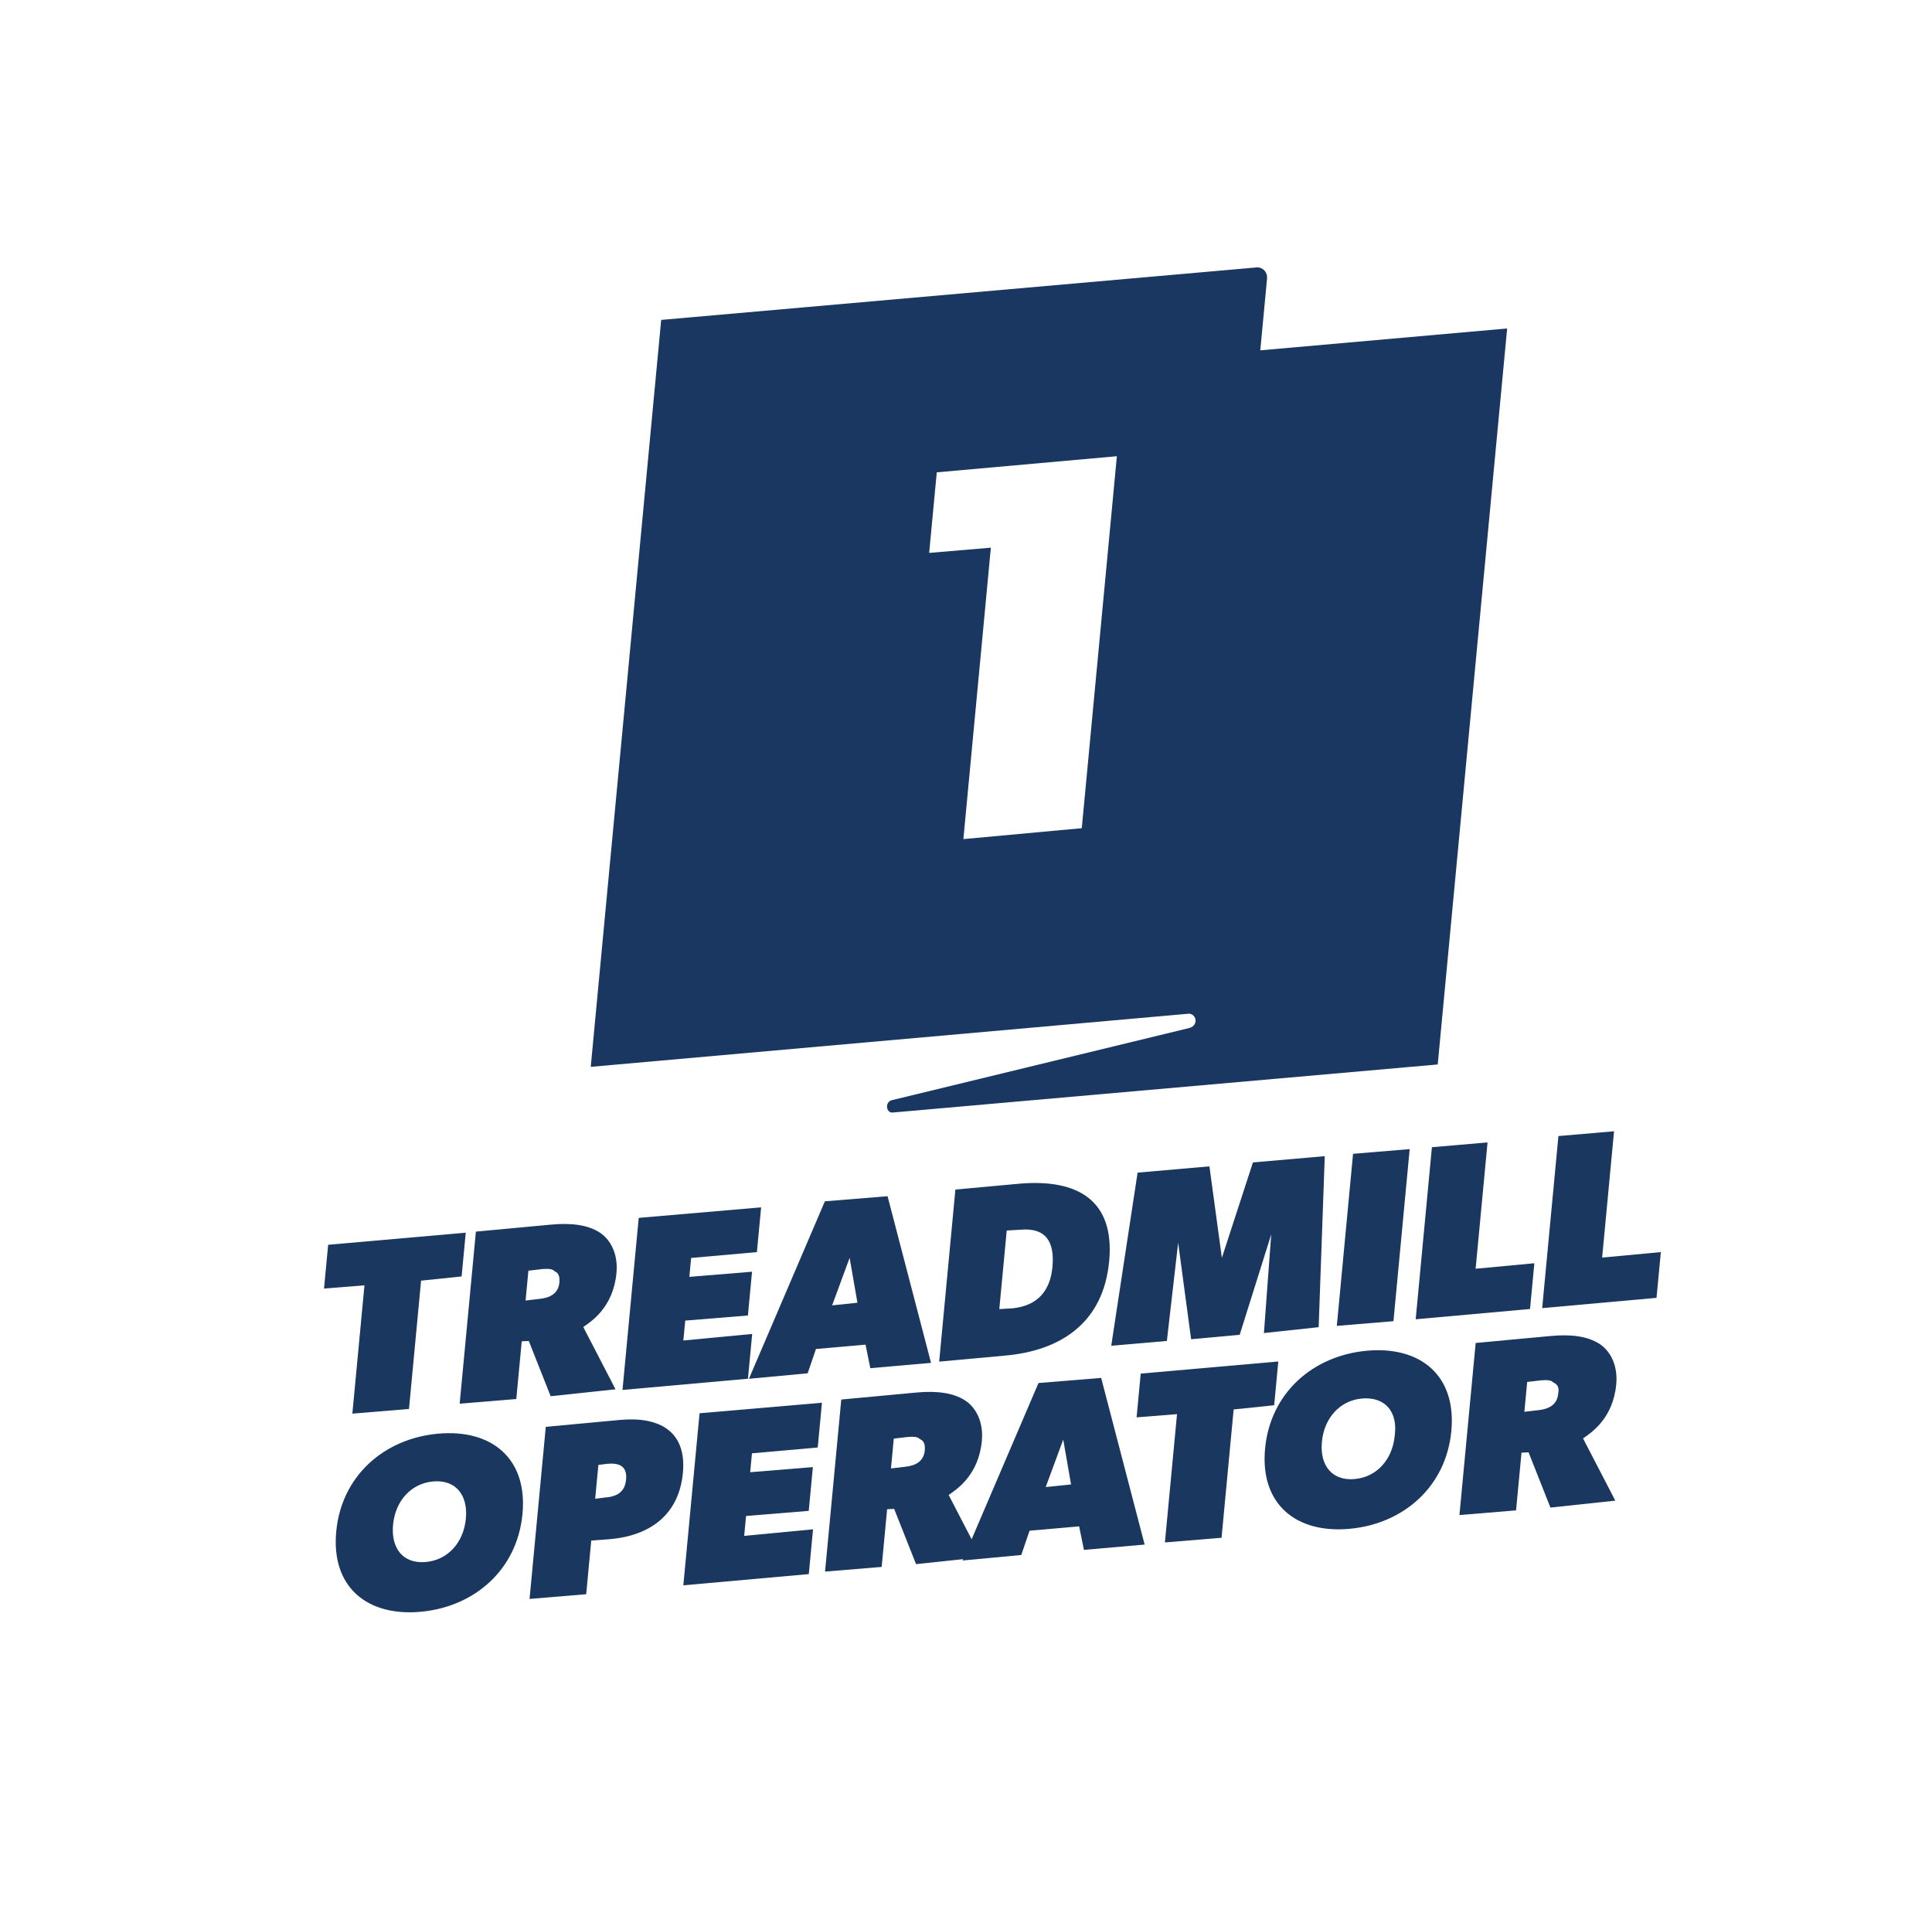
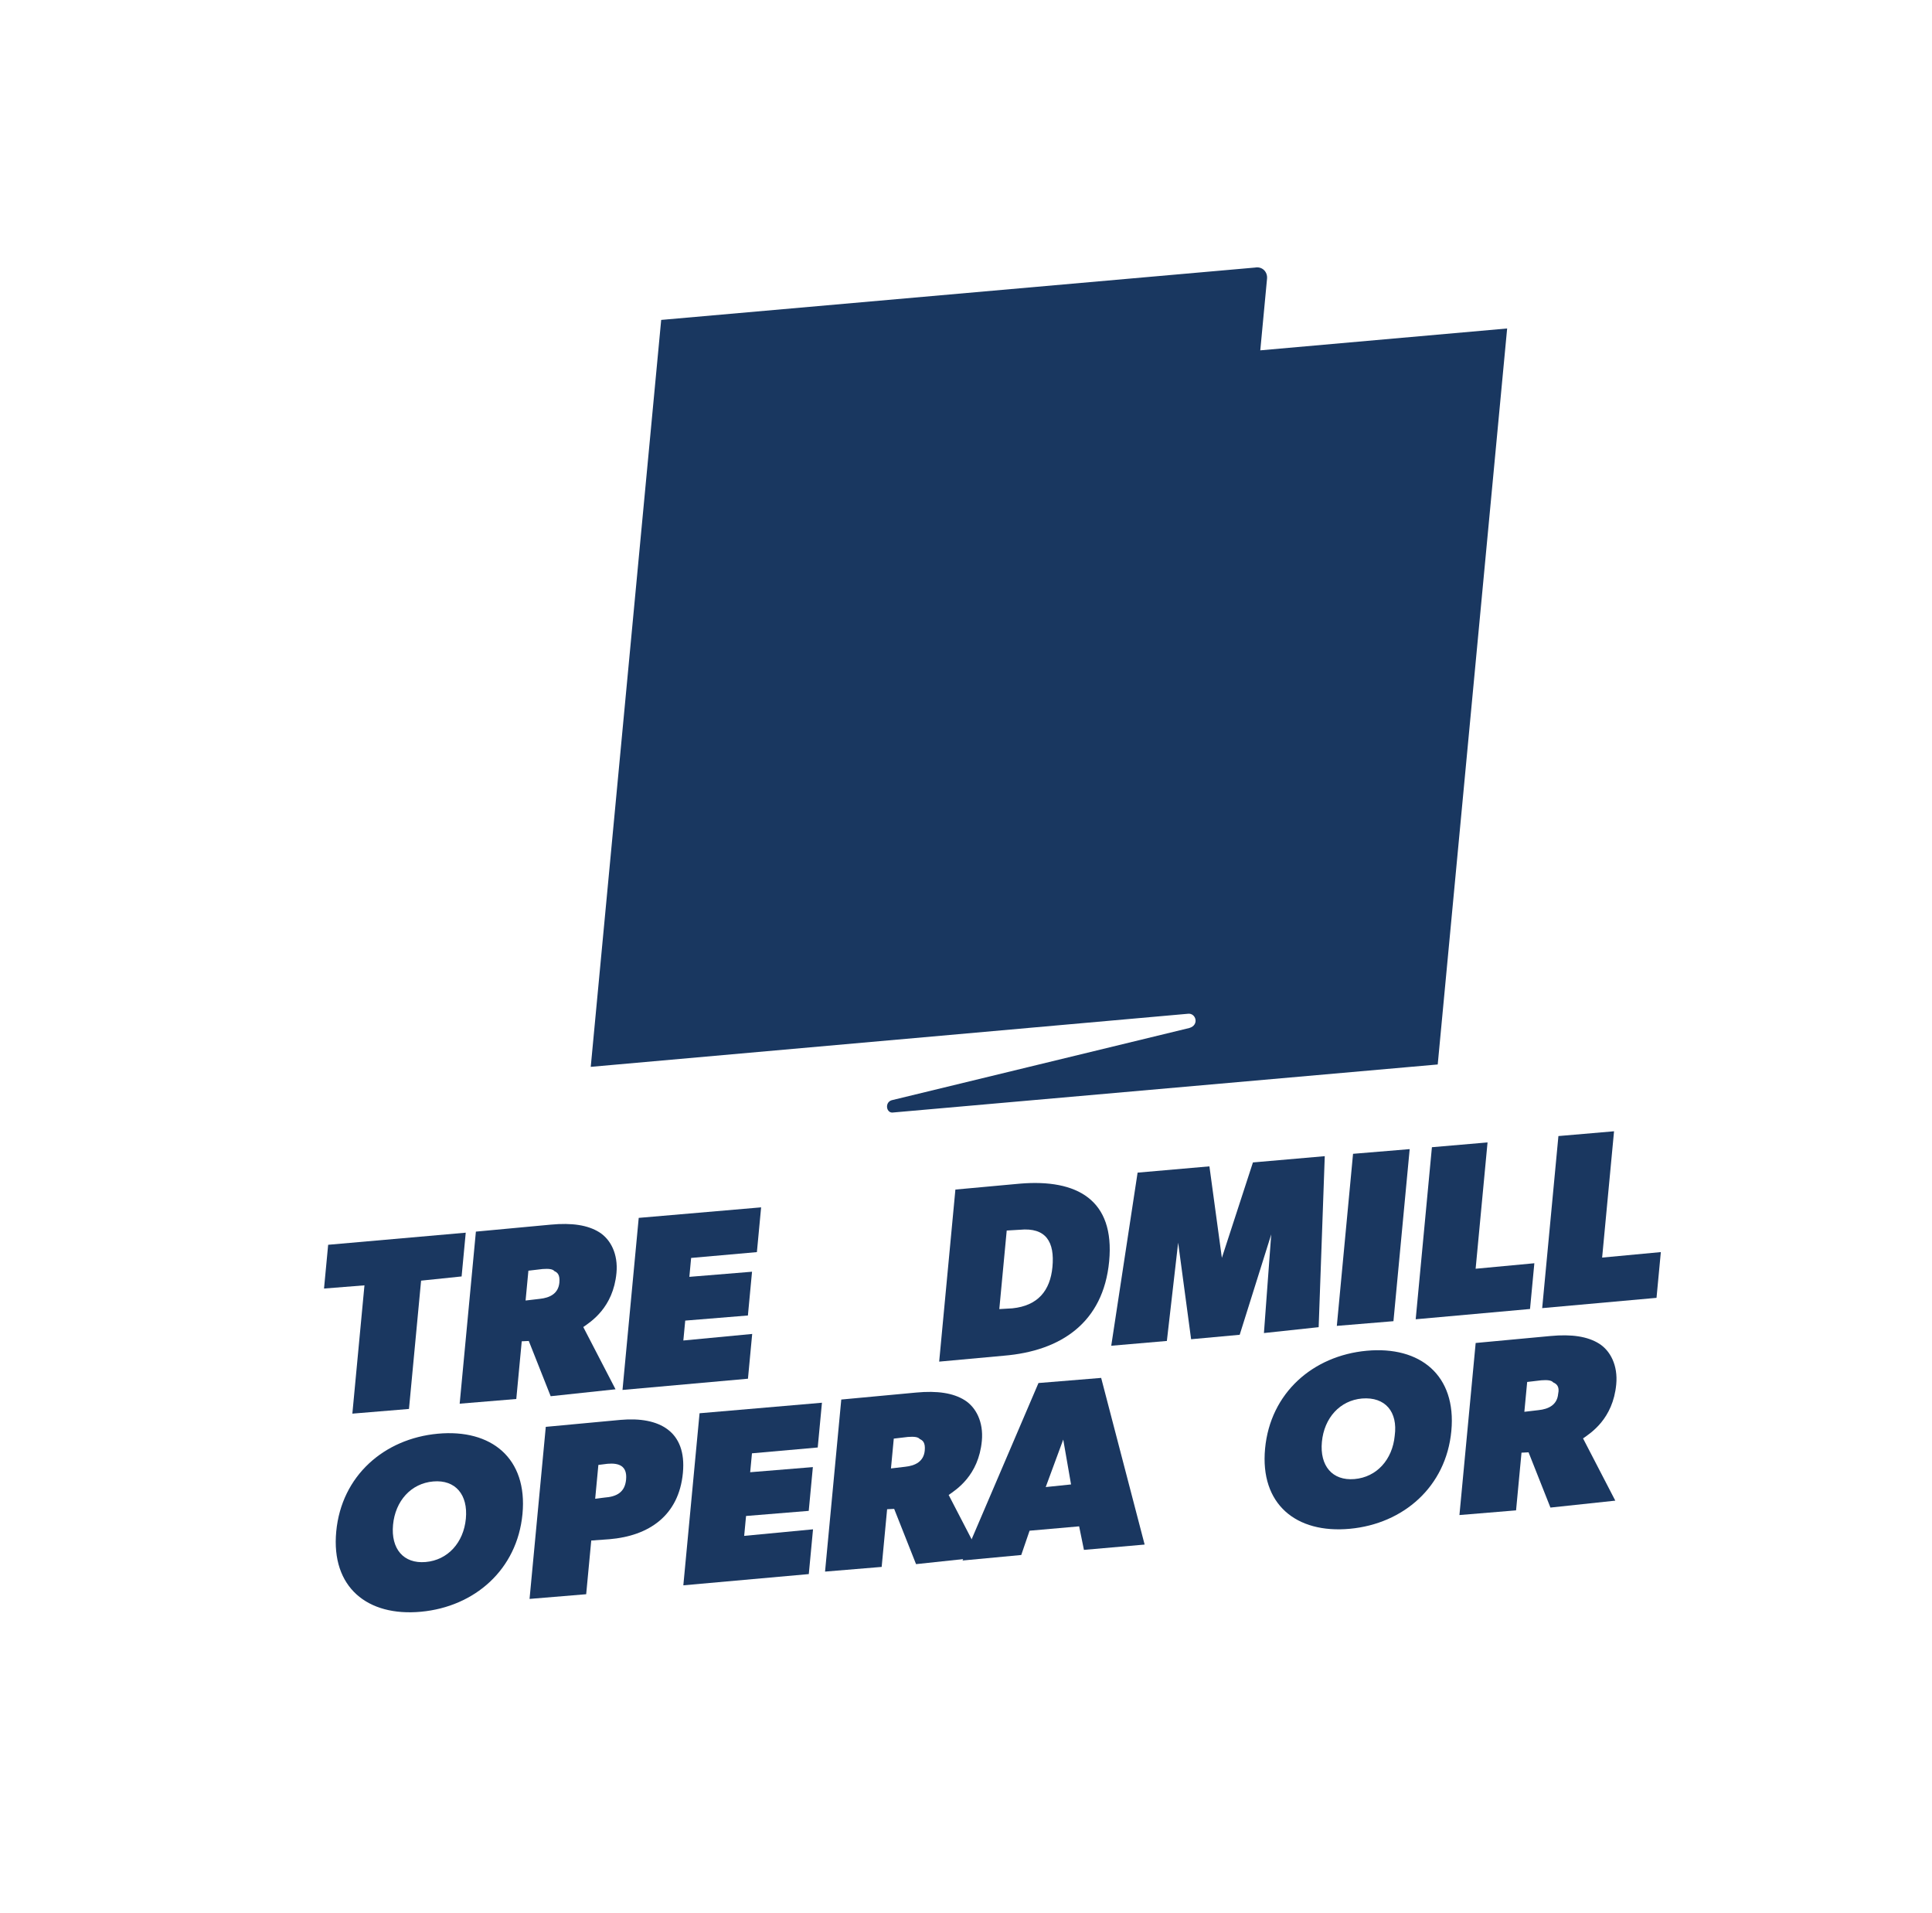
<svg xmlns="http://www.w3.org/2000/svg" width="199" height="197" viewBox="0 0 199 197" fill="none">
  <g filter="url(#filter0_d_267_38256)">
-     <path d="M156.562 106.051L163.306 34.556L164.301 24.006L153.67 24.967L138.352 26.312L139.048 18.937C139.106 18.323 138.632 17.865 138.008 17.909L66.525 24.187L59.229 24.843L58.534 32.217L51.278 109.141L50.669 115.594L22.735 118.126L16.977 179.173L175.187 164.954L180.946 103.907L156.562 106.051Z" fill="white" />
    <path d="M42.622 131.887L41.375 145.1L35.543 145.583L36.789 132.37L32.624 132.7L33.05 128.194L47.221 126.947L46.796 131.454L42.622 131.887Z" fill="#1A3760" />
    <path d="M55.969 143.789L53.715 138.099L52.989 138.134L52.428 144.075L46.596 144.558L48.267 126.838L55.982 126.119C58.172 125.912 59.801 126.169 60.972 126.9C62.143 127.63 62.93 129.151 62.746 131.097C62.408 134.682 60.103 136.118 59.328 136.665L62.65 143.076L55.969 143.789ZM56.357 130.908C56.172 130.684 55.762 130.645 55.138 130.69L53.675 130.862L53.385 133.934L54.848 133.762C55.892 133.654 56.759 133.219 56.865 132.093C56.943 131.273 56.655 131.039 56.357 130.908Z" fill="#1A3760" />
    <path d="M63.368 143.143L65.039 125.423L77.646 124.339L77.211 128.948L70.437 129.549L70.254 131.496L76.71 130.968L76.285 135.475L69.829 136.002L69.635 138.051L76.726 137.376L76.291 141.986L63.368 143.143Z" fill="#1A3760" />
-     <path d="M88.895 140.901L88.4 138.477L83.295 138.926L82.439 141.429L76.391 141.995L84.212 123.718L90.669 123.191L95.147 140.354L88.895 140.901ZM86.763 129.539L84.959 134.433L87.567 134.162L86.763 129.539Z" fill="#1A3760" />
    <path d="M102.657 139.616L95.986 140.227L97.657 122.507L104.328 121.896C110.161 121.413 114.094 123.541 113.495 129.891C112.896 136.242 108.49 139.133 102.657 139.616ZM104.294 126.646L102.943 126.726L102.18 134.817L103.53 134.738C106.139 134.468 107.421 132.935 107.653 130.477C107.894 127.916 107.005 126.385 104.294 126.646Z" fill="#1A3760" />
    <path d="M129.437 137.284L130.188 127.125L126.94 137.462L121.936 137.92L120.601 127.977L119.439 138.098L113.709 138.591L116.424 120.763L123.822 120.117L125.104 129.539L128.304 119.713L135.702 119.068L135.074 136.679L129.437 137.284Z" fill="#1A3760" />
    <path d="M136.945 136.545L138.616 118.825L144.449 118.342L142.777 136.062L136.945 136.545Z" fill="#1A3760" />
    <path d="M145.068 135.865L146.739 118.145L152.469 117.652L151.242 130.661L157.29 130.095L156.845 134.806L145.068 135.865Z" fill="#1A3760" />
    <path d="M158.097 134.717L159.769 116.997L165.499 116.504L164.272 129.512L170.319 128.946L169.874 133.658L158.097 134.717Z" fill="#1A3760" />
    <path d="M129.061 36.08L129.756 28.705C129.824 27.988 129.258 27.418 128.521 27.555L67.353 32.946L60.097 109.869L121.582 104.405C122.421 104.277 122.817 105.555 121.754 105.868L91.084 113.309C90.338 113.548 90.539 114.704 91.275 114.567L147.338 109.624L154.488 33.828L129.061 36.08Z" fill="#193760" />
    <path d="M42.609 165.985C37.084 166.498 33.34 163.458 33.882 157.722C34.422 151.986 38.813 148.163 44.339 147.651C49.864 147.139 53.607 150.179 53.066 155.915C52.525 161.65 48.135 165.473 42.609 165.985ZM43.875 152.567C41.583 152.765 39.965 154.575 39.733 157.034C39.502 159.492 40.8 161.061 43.092 160.864C45.384 160.667 47.002 158.856 47.234 156.398C47.466 153.939 46.167 152.37 43.875 152.567Z" fill="#1A3760" />
    <path d="M62.021 158.516L60.149 158.65L59.627 164.181L53.794 164.664L55.466 146.944L63.181 146.225C67.141 145.875 69.995 147.384 69.589 151.686C69.174 156.091 66.084 158.176 62.021 158.516ZM61.824 150.747L60.883 150.865L60.554 154.348L61.496 154.23C62.744 154.141 63.612 153.706 63.737 152.374C63.873 150.94 62.97 150.649 61.824 150.747Z" fill="#1A3760" />
    <path d="M69.634 163.264L71.305 145.544L83.911 144.46L83.477 149.069L76.703 149.67L76.519 151.617L82.976 151.089L82.551 155.596L76.094 156.123L75.901 158.172L82.992 157.497L82.557 162.107L69.634 163.264Z" fill="#1A3760" />
    <path d="M93.604 161.082L91.35 155.392L90.624 155.427L90.063 161.368L84.231 161.851L85.902 144.131L93.617 143.412C95.807 143.205 97.436 143.462 98.607 144.193C99.778 144.923 100.565 146.444 100.381 148.39C100.043 151.975 97.737 153.411 96.963 153.958L100.285 160.369L93.604 161.082ZM93.992 148.201C93.806 147.977 93.397 147.938 92.772 147.983L91.31 148.155L91.02 151.227L92.483 151.055C93.526 150.947 94.394 150.512 94.5 149.386C94.578 148.566 94.29 148.332 93.992 148.201Z" fill="#1A3760" />
    <path d="M110.897 159.614L110.402 157.19L105.297 157.639L104.44 160.141L98.393 160.708L106.214 142.431L112.671 141.903L117.149 159.067L110.897 159.614ZM108.765 148.252L106.96 153.145L109.569 152.875L108.765 148.252Z" fill="#1A3760" />
-     <path d="M126.317 145.152L125.071 158.365L119.238 158.849L120.484 145.635L116.32 145.966L116.745 141.459L130.917 140.212L130.491 144.719L126.317 145.152Z" fill="#1A3760" />
    <path d="M138.283 157.442C132.758 157.955 129.014 154.915 129.555 149.179C130.096 143.443 134.487 139.62 140.012 139.108C145.538 138.596 149.281 141.636 148.74 147.372C148.199 153.108 143.808 156.93 138.283 157.442ZM139.549 144.024C137.257 144.222 135.639 146.032 135.407 148.491C135.175 150.949 136.474 152.518 138.766 152.321C141.058 152.124 142.676 150.313 142.908 147.855C143.242 145.406 141.943 143.837 139.549 144.024Z" fill="#1A3760" />
    <path d="M158.947 155.257L156.694 149.568L155.967 149.603L155.407 155.544L149.574 156.027L151.246 138.307L158.961 137.588C161.15 137.381 162.78 137.638 163.951 138.368C165.122 139.099 165.909 140.62 165.725 142.566C165.387 146.151 163.081 147.587 162.306 148.134L165.628 154.544L158.947 155.257ZM159.233 142.367C159.048 142.143 158.638 142.104 158.014 142.149L156.551 142.321L156.261 145.394L157.724 145.222C158.768 145.113 159.635 144.678 159.742 143.552C159.921 142.742 159.531 142.498 159.233 142.367Z" fill="#1A3760" />
-     <path d="M98.479 86.415L101.31 56.403L94.955 56.941L95.738 48.644L114.289 46.983L110.675 85.291L98.479 86.415Z" fill="white" />
  </g>
  <defs>
    <filter id="filter0_d_267_38256" x="0.449" y="0.627" width="198.527" height="195.826" filterUnits="userSpaceOnUse" color-interpolation-filters="sRGB">
      <feFlood flood-opacity="0" result="BackgroundImageFix" />
      <feColorMatrix in="SourceAlpha" type="matrix" values="0 0 0 0 0 0 0 0 0 0 0 0 0 0 0 0 0 0 127 0" result="hardAlpha" />
      <feOffset dx="0.751" />
      <feGaussianBlur stdDeviation="8.64" />
      <feComposite in2="hardAlpha" operator="out" />
      <feColorMatrix type="matrix" values="0 0 0 0 0 0 0 0 0 0 0 0 0 0 0 0 0 0 0.25 0" />
      <feBlend mode="normal" in2="BackgroundImageFix" result="effect1_dropShadow_267_38256" />
      <feBlend mode="normal" in="SourceGraphic" in2="effect1_dropShadow_267_38256" result="shape" />
    </filter>
  </defs>
</svg>